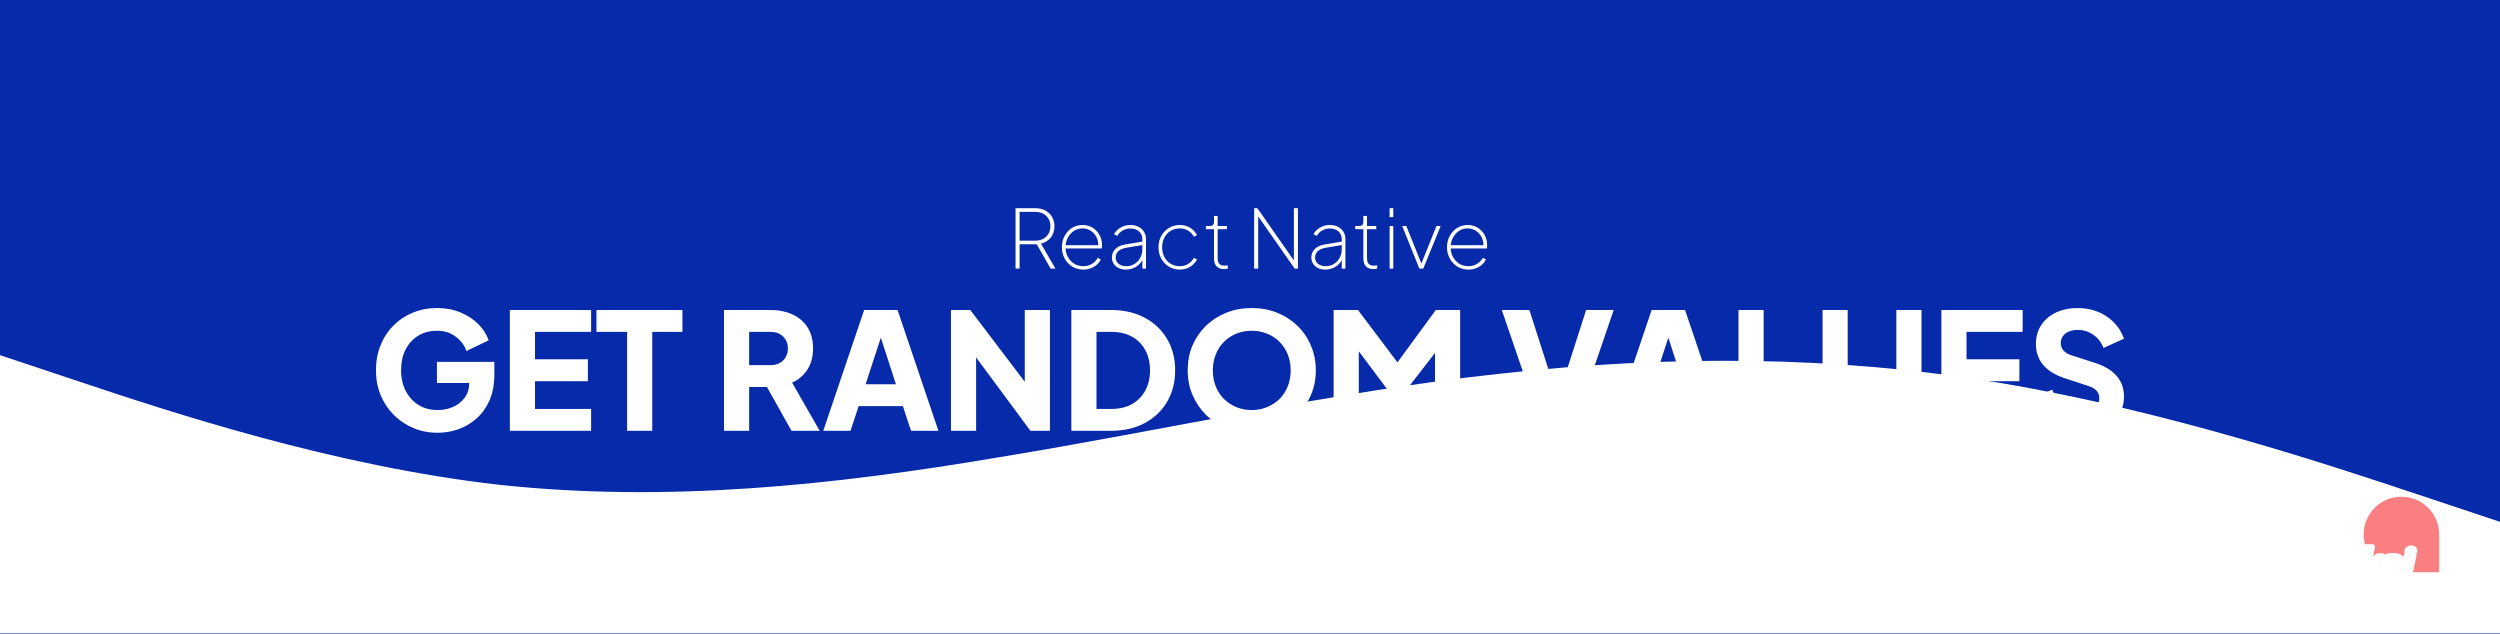
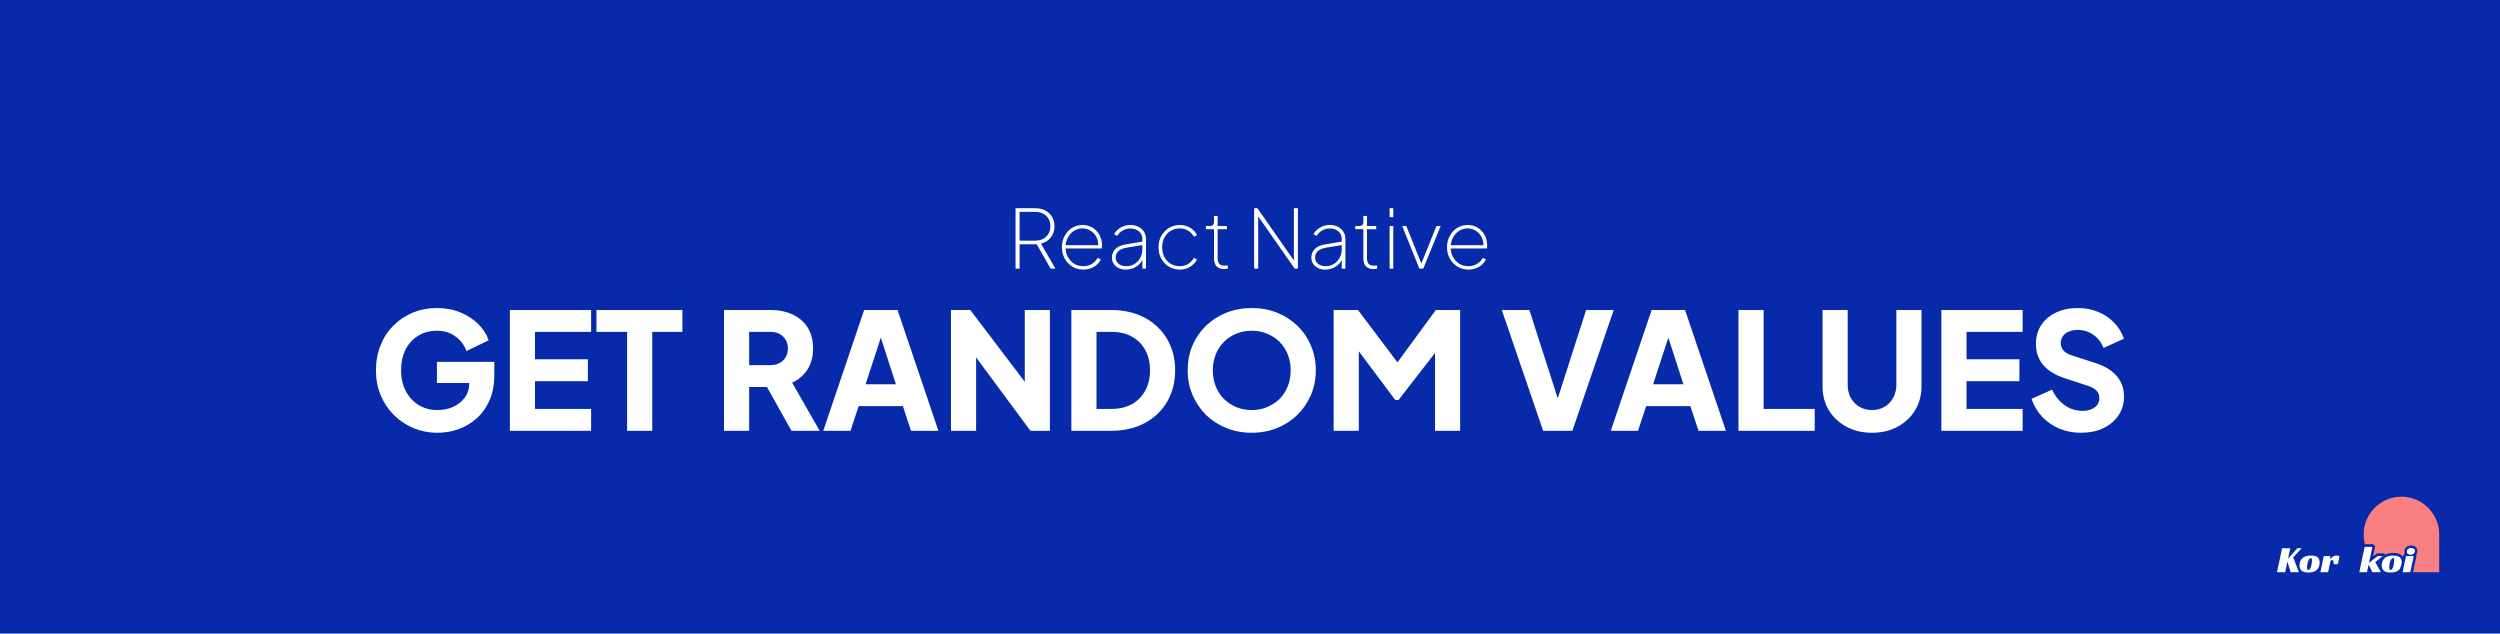
<svg xmlns="http://www.w3.org/2000/svg" width="1973" height="500" viewBox="0 0 1973 500" fill="none">
  <rect width="1973" height="500" fill="#062AAA" />
  <g style="mix-blend-mode:soft-light" clip-path="url(#clip0_236_5)">
-     <path d="M0 280.279L65.767 302.207C131.533 324.135 263.067 367.99 394.6 382.655C526.133 396.771 657.667 383.066 789.2 360.727C920.733 339.21 1052.27 309.059 1183.8 294.943C1315.33 280.279 1446.87 280.279 1578.4 302.207C1709.93 324.135 1841.47 367.99 1907.23 389.918L1973 411.846V499.558H1907.23C1841.47 499.558 1709.93 499.558 1578.4 499.558C1446.87 499.558 1315.33 499.558 1183.8 499.558C1052.27 499.558 920.733 499.558 789.2 499.558C657.667 499.558 526.133 499.558 394.6 499.558C263.067 499.558 131.533 499.558 65.767 499.558H0V280.279Z" fill="white" />
-   </g>
+     </g>
  <path d="M1895.2 392C1878.74 392 1865.39 405.339 1865.39 421.794C1865.39 424.448 1865.74 427.022 1866.39 429.471H1872.29C1872.93 429.471 1873.53 429.757 1873.92 430.248C1874.32 430.739 1874.48 431.383 1874.34 432.001L1872.86 439.007L1875.27 437.125C1875.64 436.838 1876.09 436.681 1876.56 436.681H1880.49C1881.24 436.681 1881.92 437.082 1882.3 437.713C1884.08 436.756 1886.25 436.354 1888.67 436.354C1891.19 436.354 1893.48 436.781 1895.1 438.044C1895.69 438.494 1896.15 439.022 1896.52 439.609L1896.78 438.343C1896.91 437.74 1897.29 437.245 1897.8 436.956C1897.6 436.424 1897.51 435.856 1897.51 435.29C1897.51 434.569 1897.66 433.845 1898.01 433.171C1898.33 432.553 1898.77 432.008 1899.34 431.582C1899.86 431.193 1900.44 430.908 1901.06 430.722C1901.07 430.72 1901.08 430.718 1901.08 430.716L1901.09 430.714C1901.7 430.541 1902.32 430.455 1902.95 430.455C1904.07 430.455 1905.17 430.734 1906.12 431.402C1907.34 432.258 1907.81 433.561 1907.81 434.873C1907.81 435.626 1907.65 436.387 1907.25 437.085C1907.12 437.334 1906.96 437.566 1906.79 437.782C1907.02 438.217 1907.1 438.727 1906.99 439.219L1904.32 451.588H1925V421.794C1925 405.339 1911.66 392 1895.2 392Z" fill="#FA7F80" />
-   <path d="M1902.17 451.588L1904.94 438.776H1898.83L1896.12 451.588H1902.17Z" fill="white" />
  <path d="M1877.24 444.143L1877.79 443.692C1877.71 444.054 1877.65 444.422 1877.61 444.796L1877.24 444.143Z" fill="#FA7F80" />
  <path d="M1904.94 436.7C1904.86 436.781 1904.77 436.857 1904.68 436.929C1904.38 437.168 1904.03 437.346 1903.63 437.465C1903.23 437.585 1902.83 437.644 1902.41 437.644C1901.62 437.644 1900.95 437.456 1900.41 437.078C1900.25 436.965 1900.12 436.833 1900 436.681C1899.74 436.325 1899.61 435.862 1899.61 435.29C1899.61 434.854 1899.7 434.466 1899.88 434.129C1900.06 433.771 1900.29 433.483 1900.59 433.265C1900.91 433.026 1901.27 432.847 1901.67 432.728C1902.08 432.609 1902.51 432.549 1902.95 432.549C1903.72 432.549 1904.38 432.738 1904.91 433.116C1905.45 433.493 1905.72 434.079 1905.72 434.873C1905.72 435.33 1905.62 435.727 1905.42 436.065C1905.3 436.293 1905.15 436.499 1904.96 436.682C1904.96 436.688 1904.95 436.694 1904.94 436.7Z" fill="white" />
  <path d="M1902.17 451.588H1896.12L1898.83 438.776H1904.94L1902.17 451.588ZM1905.72 434.873C1905.72 435.33 1905.62 435.727 1905.42 436.065C1905.24 436.403 1904.99 436.691 1904.68 436.929C1904.38 437.168 1904.03 437.346 1903.63 437.465C1903.23 437.585 1902.83 437.644 1902.41 437.644C1901.62 437.644 1900.95 437.456 1900.41 437.078C1899.88 436.701 1899.61 436.105 1899.61 435.29C1899.61 434.854 1899.7 434.466 1899.88 434.129C1900.06 433.771 1900.29 433.483 1900.59 433.265C1900.91 433.026 1901.27 432.847 1901.67 432.728C1902.08 432.609 1902.51 432.549 1902.95 432.549C1903.72 432.549 1904.38 432.738 1904.91 433.116C1905.45 433.493 1905.72 434.079 1905.72 434.873Z" fill="white" />
-   <path d="M1888.67 438.449C1891.03 438.449 1892.75 438.866 1893.82 439.7C1894.95 440.574 1895.52 442.024 1895.52 444.05C1895.52 445.301 1895.31 446.433 1894.89 447.446C1894.48 448.44 1893.89 449.264 1893.14 449.919C1891.63 451.19 1889.44 451.826 1886.58 451.826C1884.14 451.826 1882.39 451.359 1881.33 450.426C1880.2 449.453 1879.64 447.993 1879.64 446.046C1879.64 444.755 1879.89 443.583 1880.41 442.53C1880.95 441.478 1881.71 440.604 1882.7 439.909C1884.16 438.935 1886.14 438.449 1888.67 438.449ZM1886.64 449.8C1887.14 449.8 1887.56 449.522 1887.92 448.966C1888.3 448.41 1888.6 447.734 1888.81 446.94C1889.03 446.126 1889.19 445.291 1889.29 444.437C1889.41 443.563 1889.47 442.808 1889.47 442.173C1889.47 441.617 1889.41 441.2 1889.29 440.922C1889.19 440.624 1888.96 440.475 1888.61 440.475C1888.07 440.475 1887.6 440.763 1887.2 441.339C1886.83 441.915 1886.52 442.6 1886.28 443.394C1886.04 444.189 1885.86 445.003 1885.74 445.838C1885.65 446.672 1885.6 447.347 1885.6 447.864C1885.6 449.155 1885.94 449.8 1886.64 449.8Z" fill="white" />
+   <path d="M1888.67 438.449C1891.03 438.449 1892.75 438.866 1893.82 439.7C1894.95 440.574 1895.52 442.024 1895.52 444.05C1894.48 448.44 1893.89 449.264 1893.14 449.919C1891.63 451.19 1889.44 451.826 1886.58 451.826C1884.14 451.826 1882.39 451.359 1881.33 450.426C1880.2 449.453 1879.64 447.993 1879.64 446.046C1879.64 444.755 1879.89 443.583 1880.41 442.53C1880.95 441.478 1881.71 440.604 1882.7 439.909C1884.16 438.935 1886.14 438.449 1888.67 438.449ZM1886.64 449.8C1887.14 449.8 1887.56 449.522 1887.92 448.966C1888.3 448.41 1888.6 447.734 1888.81 446.94C1889.03 446.126 1889.19 445.291 1889.29 444.437C1889.41 443.563 1889.47 442.808 1889.47 442.173C1889.47 441.617 1889.41 441.2 1889.29 440.922C1889.19 440.624 1888.96 440.475 1888.61 440.475C1888.07 440.475 1887.6 440.763 1887.2 441.339C1886.83 441.915 1886.52 442.6 1886.28 443.394C1886.04 444.189 1885.86 445.003 1885.74 445.838C1885.65 446.672 1885.6 447.347 1885.6 447.864C1885.6 449.155 1885.94 449.8 1886.64 449.8Z" fill="white" />
  <path d="M1869.61 444.199L1876.56 438.776H1880.49L1874.56 443.633L1879 451.588H1872.32L1869.28 445.599L1868.03 451.588H1861.95L1866.19 431.566L1872.29 431.566L1869.61 444.199Z" fill="white" />
-   <path d="M1852.45 445.599C1852.37 446.036 1852.31 446.453 1852.27 446.851C1852.25 447.248 1852.24 447.605 1852.24 447.923C1852.24 448.102 1852.25 448.3 1852.27 448.519C1852.29 448.737 1852.33 448.946 1852.39 449.145C1852.47 449.323 1852.57 449.482 1852.69 449.621C1852.83 449.741 1853.02 449.8 1853.25 449.8C1853.43 449.8 1853.63 449.741 1853.85 449.621C1854.09 449.502 1854.32 449.333 1854.54 449.115C1854.77 448.896 1854.99 448.628 1855.19 448.31C1855.41 447.993 1855.58 447.635 1855.7 447.238H1860.59L1859.81 450.426C1859.41 450.684 1858.96 450.902 1858.44 451.081C1857.92 451.26 1857.38 451.409 1856.8 451.528C1856.23 451.627 1855.64 451.697 1855.04 451.737C1854.45 451.796 1853.88 451.826 1853.34 451.826C1852.35 451.826 1851.43 451.737 1850.57 451.558C1849.72 451.379 1848.97 451.071 1848.34 450.634C1847.7 450.197 1847.19 449.621 1846.82 448.906C1846.46 448.171 1846.28 447.268 1846.28 446.195C1846.28 445.222 1846.43 444.268 1846.73 443.335C1847.05 442.401 1847.56 441.577 1848.28 440.862C1849.01 440.127 1849.99 439.541 1851.2 439.104C1852.43 438.667 1853.96 438.449 1855.79 438.449C1857.77 438.449 1859.27 438.757 1860.26 439.372C1861.27 439.988 1861.78 440.951 1861.78 442.262C1861.78 442.799 1861.7 443.384 1861.54 444.02C1861.38 444.636 1861.14 445.162 1860.82 445.599H1852.45ZM1856.41 442.054C1856.41 441.438 1856.31 441.021 1856.12 440.802C1855.92 440.584 1855.68 440.475 1855.4 440.475C1855.08 440.475 1854.78 440.584 1854.51 440.802C1854.25 441.001 1854.01 441.279 1853.79 441.637C1853.57 441.974 1853.37 442.372 1853.2 442.828C1853.02 443.265 1852.87 443.732 1852.75 444.229H1856.15C1856.19 443.99 1856.23 443.742 1856.26 443.484C1856.3 443.265 1856.33 443.027 1856.35 442.769C1856.39 442.511 1856.41 442.272 1856.41 442.054Z" fill="white" />
  <path d="M1833.96 438.776H1838.82L1839.27 441.011H1839.47C1839.93 440.296 1840.52 439.69 1841.23 439.193C1841.95 438.697 1842.89 438.449 1844.06 438.449C1844.14 438.449 1844.26 438.459 1844.42 438.478C1844.6 438.478 1844.79 438.508 1844.99 438.568C1845.21 438.608 1845.42 438.677 1845.64 438.776C1845.88 438.856 1846.11 438.975 1846.33 439.134L1845.02 445.271H1841.77C1841.73 444.04 1841.62 443.186 1841.44 442.709C1841.26 442.213 1840.97 441.964 1840.58 441.964C1840.38 441.964 1840.16 442.014 1839.92 442.113C1839.7 442.193 1839.47 442.381 1839.24 442.679L1837.33 451.588H1831.25L1833.96 438.776Z" fill="white" />
  <path d="M1823.79 438.449C1826.16 438.449 1827.88 438.866 1828.95 439.7C1830.08 440.574 1830.65 442.024 1830.65 444.05C1830.65 445.301 1830.44 446.433 1830.02 447.446C1829.6 448.44 1829.02 449.264 1828.26 449.919C1826.75 451.19 1824.57 451.826 1821.71 451.826C1819.26 451.826 1817.51 451.359 1816.46 450.426C1815.33 449.453 1814.76 447.993 1814.76 446.046C1814.76 444.755 1815.02 443.583 1815.54 442.53C1816.07 441.478 1816.84 440.604 1817.83 439.909C1819.28 438.935 1821.27 438.449 1823.79 438.449ZM1821.77 449.8C1822.26 449.8 1822.69 449.522 1823.05 448.966C1823.42 448.41 1823.72 447.734 1823.94 446.94C1824.16 446.126 1824.32 445.291 1824.42 444.437C1824.54 443.563 1824.6 442.808 1824.6 442.173C1824.6 441.617 1824.54 441.2 1824.42 440.922C1824.32 440.624 1824.09 440.475 1823.73 440.475C1823.2 440.475 1822.73 440.763 1822.33 441.339C1821.95 441.915 1821.65 442.6 1821.41 443.394C1821.17 444.189 1820.99 445.003 1820.87 445.838C1820.77 446.672 1820.72 447.347 1820.72 447.864C1820.72 449.155 1821.07 449.8 1821.77 449.8Z" fill="white" />
  <path d="M1805.73 440.892L1813.09 432.639H1816.46L1809.79 439.879L1814.32 451.588H1807.82L1805.2 443.275L1803.44 451.588H1797L1801.02 432.669H1807.49L1805.73 440.892Z" fill="white" />
  <g filter="url(#filter0_d_236_5)">
    <path d="M801.461 210V162.32H817.077C820.064 162.32 822.688 162.917 824.949 164.112C827.21 165.307 828.981 166.992 830.261 169.168C831.541 171.301 832.181 173.776 832.181 176.592C832.181 180.048 831.221 182.992 829.301 185.424C827.381 187.856 824.8 189.477 821.557 190.288L832.949 210H829.173L817.077 188.816L820.533 190.8H804.661V210H801.461ZM804.661 187.92H817.077C819.424 187.92 821.472 187.451 823.221 186.512C825.013 185.531 826.421 184.187 827.445 182.48C828.469 180.731 828.981 178.747 828.981 176.528C828.981 174.267 828.469 172.304 827.445 170.64C826.464 168.933 825.077 167.611 823.285 166.672C821.493 165.691 819.424 165.2 817.077 165.2H804.661V187.92ZM854.997 210.768C851.797 210.768 848.917 210 846.357 208.464C843.797 206.885 841.77 204.773 840.277 202.128C838.783 199.44 838.036 196.453 838.036 193.168C838.036 189.84 838.762 186.853 840.213 184.208C841.663 181.52 843.605 179.408 846.037 177.872C848.511 176.336 851.285 175.568 854.357 175.568C856.533 175.568 858.559 175.973 860.437 176.784C862.314 177.595 863.935 178.725 865.301 180.176C866.709 181.627 867.797 183.333 868.565 185.296C869.333 187.216 869.717 189.307 869.717 191.568C869.717 191.995 869.695 192.4 869.653 192.784C869.653 193.168 869.61 193.595 869.525 194.064H839.509V191.504H867.861L866.773 192.336C866.901 189.691 866.431 187.323 865.365 185.232C864.298 183.099 862.805 181.413 860.885 180.176C858.965 178.896 856.789 178.256 854.357 178.256C851.839 178.256 849.557 178.917 847.509 180.24C845.503 181.563 843.903 183.355 842.709 185.616C841.514 187.835 840.917 190.352 840.917 193.168C840.917 195.984 841.535 198.523 842.773 200.784C844.01 203.045 845.674 204.837 847.765 206.16C849.898 207.44 852.309 208.08 854.997 208.08C857.429 208.08 859.626 207.504 861.589 206.352C863.551 205.2 865.13 203.579 866.325 201.488L868.757 202.768C867.946 204.389 866.837 205.819 865.429 207.056C864.021 208.251 862.421 209.168 860.629 209.808C858.879 210.448 857.002 210.768 854.997 210.768ZM888.481 210.768C886.433 210.768 884.577 210.384 882.913 209.616C881.291 208.805 879.99 207.696 879.009 206.288C878.027 204.837 877.536 203.173 877.536 201.296C877.536 199.76 877.878 198.288 878.561 196.88C879.286 195.429 880.438 194.171 882.017 193.104C883.638 192.037 885.793 191.291 888.481 190.864L902.561 188.496V191.248L889.441 193.424C886.113 193.979 883.787 194.96 882.465 196.368C881.142 197.776 880.481 199.376 880.481 201.168C880.481 203.301 881.27 204.987 882.849 206.224C884.427 207.461 886.39 208.08 888.737 208.08C891.339 208.08 893.579 207.461 895.457 206.224C897.377 204.987 898.87 203.365 899.937 201.36C901.003 199.312 901.537 197.115 901.537 194.768V186.64C901.537 184.123 900.662 182.117 898.913 180.624C897.206 179.088 894.923 178.32 892.065 178.32C889.889 178.32 887.883 178.853 886.049 179.92C884.214 180.987 882.785 182.395 881.76 184.144L879.201 182.8C879.841 181.52 880.779 180.347 882.017 179.28C883.297 178.171 884.79 177.275 886.497 176.592C888.203 175.909 890.059 175.568 892.065 175.568C894.497 175.568 896.63 176.037 898.465 176.976C900.342 177.915 901.793 179.216 902.817 180.88C903.883 182.544 904.417 184.464 904.417 186.64V210H901.537V202.64H901.793C901.238 204.048 900.321 205.371 899.041 206.608C897.761 207.845 896.225 208.848 894.433 209.616C892.641 210.384 890.657 210.768 888.481 210.768ZM931.055 210.768C927.94 210.768 925.103 210 922.543 208.464C920.025 206.928 918.02 204.837 916.527 202.192C915.033 199.504 914.286 196.496 914.286 193.168C914.286 189.797 915.033 186.789 916.527 184.144C918.02 181.499 920.025 179.408 922.543 177.872C925.103 176.336 927.94 175.568 931.055 175.568C933.145 175.568 935.065 175.909 936.815 176.592C938.607 177.275 940.164 178.213 941.487 179.408C942.852 180.603 943.919 181.968 944.687 183.504L942.255 184.848C941.06 182.715 939.503 181.093 937.583 179.984C935.663 178.832 933.487 178.256 931.055 178.256C928.452 178.256 926.105 178.875 924.015 180.112C921.924 181.349 920.26 183.099 919.023 185.36C917.785 187.579 917.167 190.181 917.167 193.168C917.167 196.155 917.785 198.779 919.023 201.04C920.26 203.259 921.924 204.987 924.015 206.224C926.105 207.461 928.452 208.08 931.055 208.08C933.487 208.08 935.663 207.504 937.583 206.352C939.503 205.2 941.06 203.579 942.255 201.488L944.687 202.768C943.919 204.261 942.852 205.627 941.487 206.864C940.164 208.059 938.607 209.019 936.815 209.744C935.065 210.427 933.145 210.768 931.055 210.768ZM966.218 210.384C963.615 210.384 961.61 209.68 960.202 208.272C958.794 206.864 958.09 204.752 958.09 201.936V178.896H951.69V176.336H954.89C955.999 176.336 956.81 176.059 957.322 175.504C957.834 174.949 958.09 174.075 958.09 172.88V168.4H960.97V176.336H968.266V178.896H960.97V201.936C960.97 202.704 961.076 203.536 961.29 204.432C961.546 205.328 962.058 206.096 962.826 206.736C963.636 207.333 964.852 207.632 966.474 207.632C966.815 207.632 967.242 207.611 967.753 207.568C968.266 207.525 968.671 207.483 968.97 207.44V210C968.543 210.128 968.031 210.213 967.434 210.256C966.879 210.341 966.474 210.384 966.218 210.384ZM989.774 210V162.32H992.334L1022.16 205.008H1021.13V162.32H1024.33V210H1021.77L991.758 167.056H992.974V210H989.774ZM1045.86 210.768C1043.81 210.768 1041.95 210.384 1040.29 209.616C1038.67 208.805 1037.36 207.696 1036.38 206.288C1035.4 204.837 1034.91 203.173 1034.91 201.296C1034.91 199.76 1035.25 198.288 1035.94 196.88C1036.66 195.429 1037.81 194.171 1039.39 193.104C1041.01 192.037 1043.17 191.291 1045.86 190.864L1059.94 188.496V191.248L1046.82 193.424C1043.49 193.979 1041.16 194.96 1039.84 196.368C1038.52 197.776 1037.86 199.376 1037.86 201.168C1037.86 203.301 1038.64 204.987 1040.22 206.224C1041.8 207.461 1043.76 208.08 1046.11 208.08C1048.71 208.08 1050.95 207.461 1052.83 206.224C1054.75 204.987 1056.24 203.365 1057.31 201.36C1058.38 199.312 1058.91 197.115 1058.91 194.768V186.64C1058.91 184.123 1058.04 182.117 1056.29 180.624C1054.58 179.088 1052.3 178.32 1049.44 178.32C1047.26 178.32 1045.26 178.853 1043.42 179.92C1041.59 180.987 1040.16 182.395 1039.14 184.144L1036.58 182.8C1037.22 181.52 1038.15 180.347 1039.39 179.28C1040.67 178.171 1042.16 177.275 1043.87 176.592C1045.58 175.909 1047.43 175.568 1049.44 175.568C1051.87 175.568 1054 176.037 1055.84 176.976C1057.72 177.915 1059.17 179.216 1060.19 180.88C1061.26 182.544 1061.79 184.464 1061.79 186.64V210H1058.91V202.64H1059.17C1058.61 204.048 1057.7 205.371 1056.42 206.608C1055.14 207.845 1053.6 208.848 1051.81 209.616C1050.02 210.384 1048.03 210.768 1045.86 210.768ZM1084.09 210.384C1081.49 210.384 1079.48 209.68 1078.08 208.272C1076.67 206.864 1075.96 204.752 1075.96 201.936V178.896H1069.56V176.336H1072.76C1073.87 176.336 1074.68 176.059 1075.2 175.504C1075.71 174.949 1075.96 174.075 1075.96 172.88V168.4H1078.84V176.336H1086.14V178.896H1078.84V201.936C1078.84 202.704 1078.95 203.536 1079.16 204.432C1079.42 205.328 1079.93 206.096 1080.7 206.736C1081.51 207.333 1082.73 207.632 1084.35 207.632C1084.69 207.632 1085.12 207.611 1085.63 207.568C1086.14 207.525 1086.55 207.483 1086.84 207.44V210C1086.42 210.128 1085.91 210.213 1085.31 210.256C1084.75 210.341 1084.35 210.384 1084.09 210.384ZM1096.69 210V176.336H1099.57V210H1096.69ZM1096.69 169.36V162.32H1099.57V169.36H1096.69ZM1120.16 210L1106.6 176.336H1109.86L1122.34 207.504H1121.12L1133.67 176.336H1137L1123.24 210H1120.16ZM1158.93 210.768C1155.73 210.768 1152.85 210 1150.29 208.464C1147.73 206.885 1145.71 204.773 1144.21 202.128C1142.72 199.44 1141.97 196.453 1141.97 193.168C1141.97 189.84 1142.7 186.853 1144.15 184.208C1145.6 181.52 1147.54 179.408 1149.97 177.872C1152.45 176.336 1155.22 175.568 1158.29 175.568C1160.47 175.568 1162.5 175.973 1164.37 176.784C1166.25 177.595 1167.87 178.725 1169.24 180.176C1170.65 181.627 1171.73 183.333 1172.5 185.296C1173.27 187.216 1173.65 189.307 1173.65 191.568C1173.65 191.995 1173.63 192.4 1173.59 192.784C1173.59 193.168 1173.55 193.595 1173.46 194.064H1143.45V191.504H1171.8L1170.71 192.336C1170.84 189.691 1170.37 187.323 1169.3 185.232C1168.24 183.099 1166.74 181.413 1164.82 180.176C1162.9 178.896 1160.73 178.256 1158.29 178.256C1155.78 178.256 1153.49 178.917 1151.45 180.24C1149.44 181.563 1147.84 183.355 1146.65 185.616C1145.45 187.835 1144.85 190.352 1144.85 193.168C1144.85 195.984 1145.47 198.523 1146.71 200.784C1147.95 203.045 1149.61 204.837 1151.7 206.16C1153.84 207.44 1156.25 208.08 1158.93 208.08C1161.37 208.08 1163.56 207.504 1165.53 206.352C1167.49 205.2 1169.07 203.579 1170.26 201.488L1172.69 202.768C1171.88 204.389 1170.77 205.819 1169.37 207.056C1167.96 208.251 1166.36 209.168 1164.57 209.808C1162.82 210.448 1160.94 210.768 1158.93 210.768ZM345.335 339.536C338.508 339.536 332.151 338.299 326.263 335.824C320.375 333.349 315.212 329.893 310.775 325.456C306.337 321.019 302.881 315.813 300.407 309.84C297.932 303.867 296.695 297.339 296.695 290.256C296.695 283.173 297.889 276.645 300.279 270.672C302.668 264.613 306.039 259.408 310.391 255.056C314.743 250.619 319.82 247.205 325.623 244.816C331.511 242.341 337.911 241.104 344.823 241.104C351.735 241.104 357.921 242.256 363.382 244.56C368.929 246.864 373.623 249.936 377.463 253.776C381.303 257.616 384.033 261.883 385.655 266.576L368.119 275.024C366.497 270.416 363.639 266.619 359.543 263.632C355.532 260.56 350.625 259.024 344.823 259.024C339.191 259.024 334.241 260.347 329.975 262.992C325.708 265.637 322.38 269.307 319.991 274C317.687 278.608 316.535 284.027 316.535 290.256C316.535 296.485 317.772 301.947 320.247 306.64C322.721 311.333 326.092 315.003 330.359 317.648C334.711 320.293 339.703 321.616 345.335 321.616C349.687 321.616 353.74 320.805 357.495 319.184C361.335 317.477 364.407 315.045 366.711 311.888C369.1 308.731 370.295 304.933 370.295 300.496V292.56L379.383 300.24H344.823V283.6H390.135V293.712C390.135 301.477 388.855 308.261 386.295 314.064C383.735 319.781 380.279 324.56 375.927 328.4C371.66 332.155 366.839 334.971 361.463 336.848C356.172 338.64 350.796 339.536 345.335 339.536ZM402.385 338V242.64H466.514V259.92H422.226V281.552H463.954V298.832H422.226V320.72H466.514V338H402.385ZM494.913 338V259.92H470.721V242.64H538.561V259.92H514.753V338H494.913ZM571.385 338V242.64H607.866C614.436 242.64 620.239 243.792 625.274 246.096C630.394 248.4 634.404 251.813 637.306 256.336C640.207 260.859 641.658 266.448 641.658 273.104C641.658 279.589 640.164 285.136 637.178 289.744C634.191 294.267 630.18 297.68 625.146 299.984L646.906 338H624.634L601.082 295.888L613.882 303.44H591.226V338H571.385ZM591.226 286.16H607.994C610.81 286.16 613.242 285.605 615.29 284.496C617.338 283.387 618.916 281.851 620.026 279.888C621.22 277.925 621.818 275.664 621.818 273.104C621.818 270.459 621.22 268.155 620.026 266.192C618.916 264.229 617.338 262.693 615.29 261.584C613.242 260.475 610.81 259.92 607.994 259.92H591.226V286.16ZM649.721 338L681.977 242.64H708.345L740.601 338H718.969L712.569 318.544H677.625L671.225 338H649.721ZM683.129 301.264H707.065L692.473 256.208H697.849L683.129 301.264ZM750.51 338V242.64H765.743L816.943 310.096L808.751 312.016V242.64H828.591V338H813.231L762.927 270.032L770.351 268.112V338H750.51ZM845.51 338V242.64H876.615C886.94 242.64 895.9 244.688 903.495 248.784C911.089 252.88 916.977 258.512 921.159 265.68C925.34 272.848 927.431 281.04 927.431 290.256C927.431 299.472 925.34 307.707 921.159 314.96C916.977 322.128 911.089 327.76 903.495 331.856C895.9 335.952 886.94 338 876.615 338H845.51ZM865.351 320.72H877.127C883.356 320.72 888.732 319.483 893.255 317.008C897.777 314.448 901.276 310.907 903.751 306.384C906.311 301.776 907.59 296.4 907.59 290.256C907.59 284.027 906.311 278.651 903.751 274.128C901.276 269.605 897.777 266.107 893.255 263.632C888.732 261.157 883.356 259.92 877.127 259.92H865.351V320.72ZM987.88 339.536C980.712 339.536 974.056 338.299 967.912 335.824C961.768 333.349 956.392 329.893 951.784 325.456C947.261 320.933 943.72 315.685 941.16 309.712C938.6 303.739 937.32 297.253 937.32 290.256C937.32 283.259 938.557 276.773 941.032 270.8C943.592 264.827 947.133 259.621 951.656 255.184C956.264 250.747 961.64 247.291 967.784 244.816C973.928 242.341 980.626 241.104 987.88 241.104C995.133 241.104 1001.83 242.341 1007.98 244.816C1014.12 247.291 1019.45 250.747 1023.98 255.184C1028.58 259.621 1032.12 264.827 1034.6 270.8C1037.16 276.773 1038.44 283.259 1038.44 290.256C1038.44 297.253 1037.16 303.739 1034.6 309.712C1032.04 315.685 1028.46 320.933 1023.85 325.456C1019.32 329.893 1013.99 333.349 1007.85 335.824C1001.7 338.299 995.048 339.536 987.88 339.536ZM987.88 321.616C992.232 321.616 996.242 320.848 999.912 319.312C1003.67 317.776 1006.95 315.643 1009.77 312.912C1012.58 310.096 1014.76 306.768 1016.3 302.928C1017.83 299.088 1018.6 294.864 1018.6 290.256C1018.6 285.648 1017.83 281.467 1016.3 277.712C1014.76 273.872 1012.58 270.544 1009.77 267.728C1006.95 264.912 1003.67 262.779 999.912 261.328C996.242 259.792 992.232 259.024 987.88 259.024C983.528 259.024 979.474 259.792 975.72 261.328C972.05 262.779 968.808 264.912 965.992 267.728C963.176 270.544 961 273.872 959.464 277.712C957.928 281.467 957.16 285.648 957.16 290.256C957.16 294.864 957.928 299.088 959.464 302.928C961 306.768 963.176 310.096 965.992 312.912C968.808 315.643 972.05 317.776 975.72 319.312C979.474 320.848 983.528 321.616 987.88 321.616ZM1052.51 338V242.64H1071.71L1107.42 290H1098.46L1133.15 242.64H1152.35V338H1132.51V264.528L1140.45 266.32L1103.71 313.68H1101.15L1065.69 266.32L1072.35 264.528V338H1052.51ZM1217.86 338L1185.22 242.64H1206.98L1231.56 319.184H1227.2L1251.78 242.64H1273.54L1240.9 338H1217.86ZM1271.22 338L1303.48 242.64H1329.84L1362.1 338H1340.47L1334.07 318.544H1299.12L1292.72 338H1271.22ZM1304.63 301.264H1328.56L1313.97 256.208H1319.35L1304.63 301.264ZM1372.01 338V242.64H1391.85V320.72H1432.17V338H1372.01ZM1477.4 339.536C1469.89 339.536 1463.19 337.957 1457.3 334.8C1451.41 331.643 1446.76 327.333 1443.35 321.872C1440.02 316.325 1438.36 310.053 1438.36 303.056V242.64H1458.2V301.776C1458.2 305.531 1459.01 308.944 1460.63 312.016C1462.34 315.003 1464.64 317.349 1467.54 319.056C1470.44 320.763 1473.73 321.616 1477.4 321.616C1481.15 321.616 1484.44 320.763 1487.25 319.056C1490.16 317.349 1492.42 315.003 1494.04 312.016C1495.75 308.944 1496.6 305.531 1496.6 301.776V242.64H1516.44V303.056C1516.44 310.053 1514.73 316.325 1511.32 321.872C1507.99 327.333 1503.38 331.643 1497.49 334.8C1491.61 337.957 1484.91 339.536 1477.4 339.536ZM1532.14 338V242.64H1596.26V259.92H1551.98V281.552H1593.7V298.832H1551.98V320.72H1596.26V338H1532.14ZM1642.2 339.536C1636.23 339.536 1630.59 338.469 1625.3 336.336C1620.1 334.117 1615.57 331.003 1611.73 326.992C1607.98 322.981 1605.16 318.245 1603.29 312.784L1619.54 305.488C1621.93 310.693 1625.22 314.789 1629.4 317.776C1633.67 320.763 1638.36 322.256 1643.48 322.256C1646.21 322.256 1648.56 321.829 1650.52 320.976C1652.48 320.123 1654.02 318.971 1655.13 317.52C1656.24 315.984 1656.79 314.192 1656.79 312.144C1656.79 309.925 1656.11 308.048 1654.74 306.512C1653.38 304.891 1651.24 303.611 1648.34 302.672L1629.65 296.528C1622.06 294.053 1616.34 290.555 1612.5 286.032C1608.66 281.424 1606.74 275.92 1606.74 269.52C1606.74 263.888 1608.11 258.939 1610.84 254.672C1613.65 250.405 1617.54 247.077 1622.49 244.688C1627.52 242.299 1633.28 241.104 1639.77 241.104C1645.48 241.104 1650.77 242.085 1655.64 244.048C1660.5 246.011 1664.68 248.784 1668.18 252.368C1671.77 255.952 1674.45 260.261 1676.25 265.296L1660.12 272.592C1658.33 268.155 1655.64 264.699 1652.05 262.224C1648.47 259.664 1644.37 258.384 1639.77 258.384C1637.12 258.384 1634.77 258.811 1632.73 259.664C1630.68 260.517 1629.1 261.755 1627.99 263.376C1626.88 264.912 1626.33 266.704 1626.33 268.752C1626.33 270.971 1627.05 272.933 1628.5 274.64C1629.95 276.261 1632.13 277.541 1635.03 278.48L1653.33 284.368C1661.01 286.843 1666.73 290.299 1670.49 294.736C1674.33 299.173 1676.25 304.592 1676.25 310.992C1676.25 316.539 1674.8 321.488 1671.89 325.84C1668.99 330.107 1664.98 333.477 1659.86 335.952C1654.83 338.341 1648.94 339.536 1642.2 339.536Z" fill="white" />
  </g>
  <defs>
    <filter id="filter0_d_236_5" x="292.694" y="160.32" width="1387.55" height="185.216" filterUnits="userSpaceOnUse" color-interpolation-filters="sRGB">
      <feFlood flood-opacity="0" result="BackgroundImageFix" />
      <feColorMatrix in="SourceAlpha" type="matrix" values="0 0 0 0 0 0 0 0 0 0 0 0 0 0 0 0 0 0 127 0" result="hardAlpha" />
      <feOffset dy="2" />
      <feGaussianBlur stdDeviation="2" />
      <feComposite in2="hardAlpha" operator="out" />
      <feColorMatrix type="matrix" values="0 0 0 0 0 0 0 0 0 0 0 0 0 0 0 0 0 0 0.25 0" />
      <feBlend mode="normal" in2="BackgroundImageFix" result="effect1_dropShadow_236_5" />
      <feBlend mode="normal" in="SourceGraphic" in2="effect1_dropShadow_236_5" result="shape" />
    </filter>
    <clipPath id="clip0_236_5">
-       <rect width="1973" height="438.557" fill="white" transform="translate(0 61)" />
-     </clipPath>
+       </clipPath>
  </defs>
</svg>